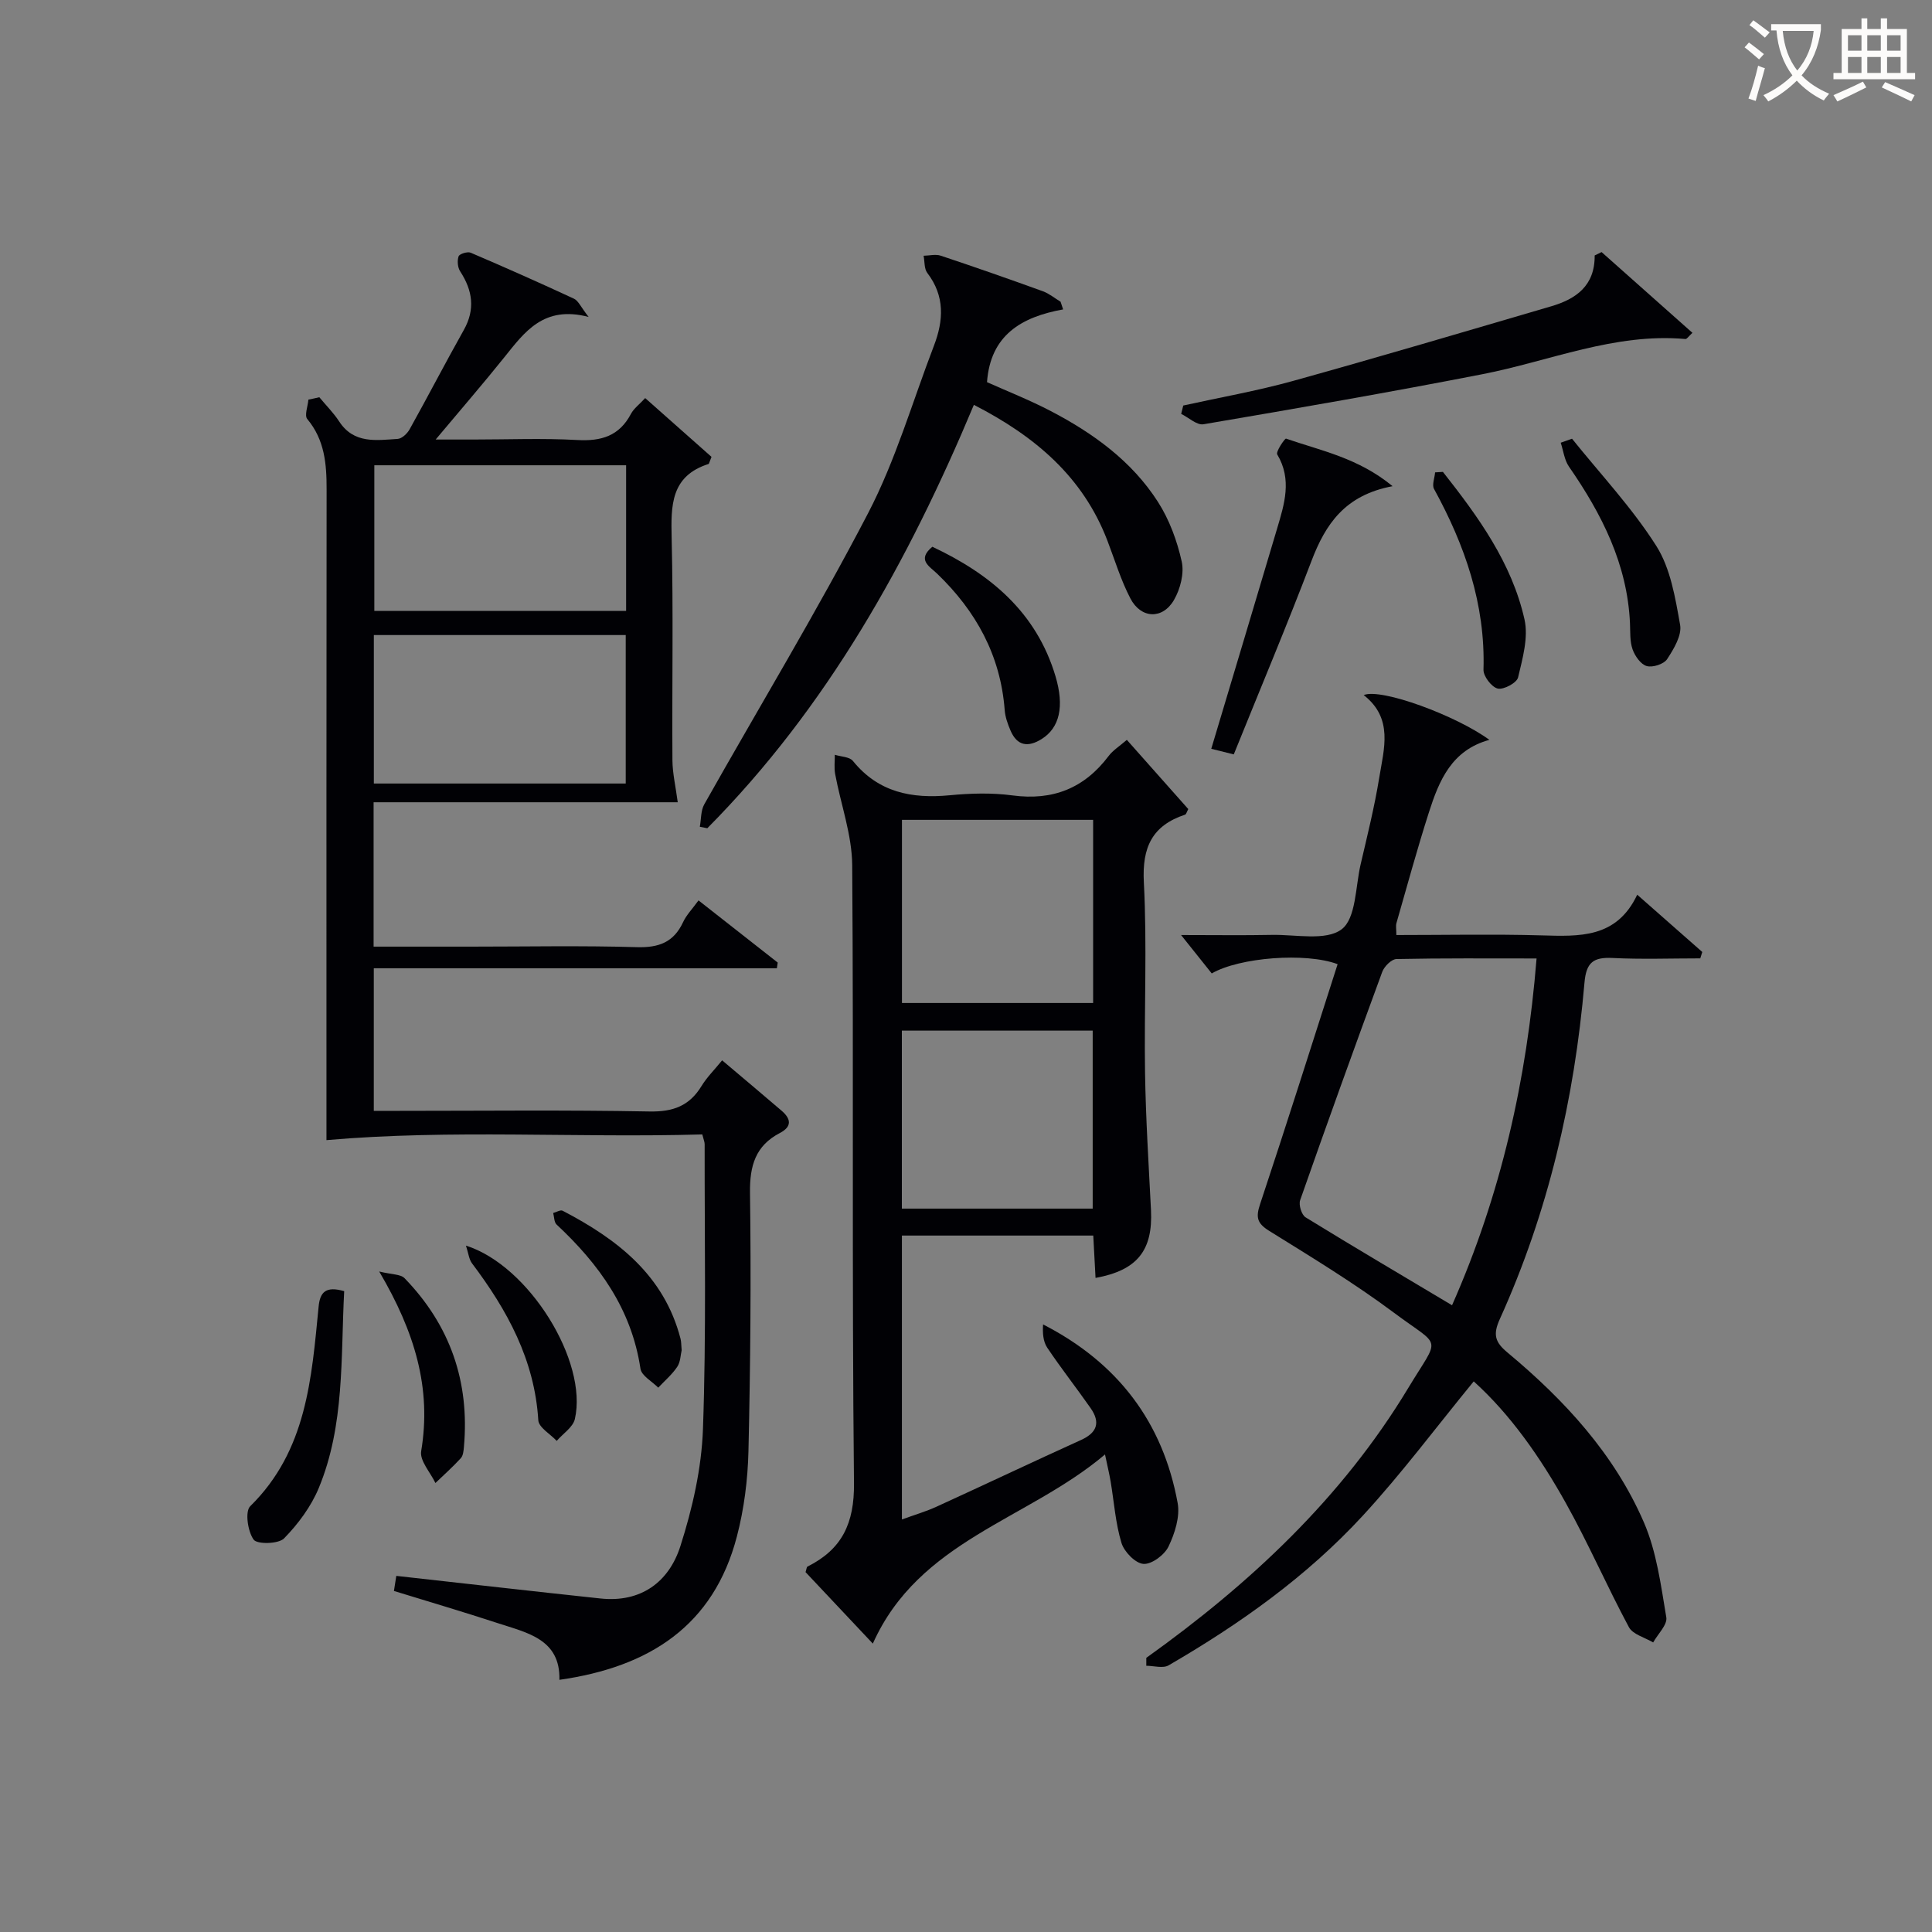
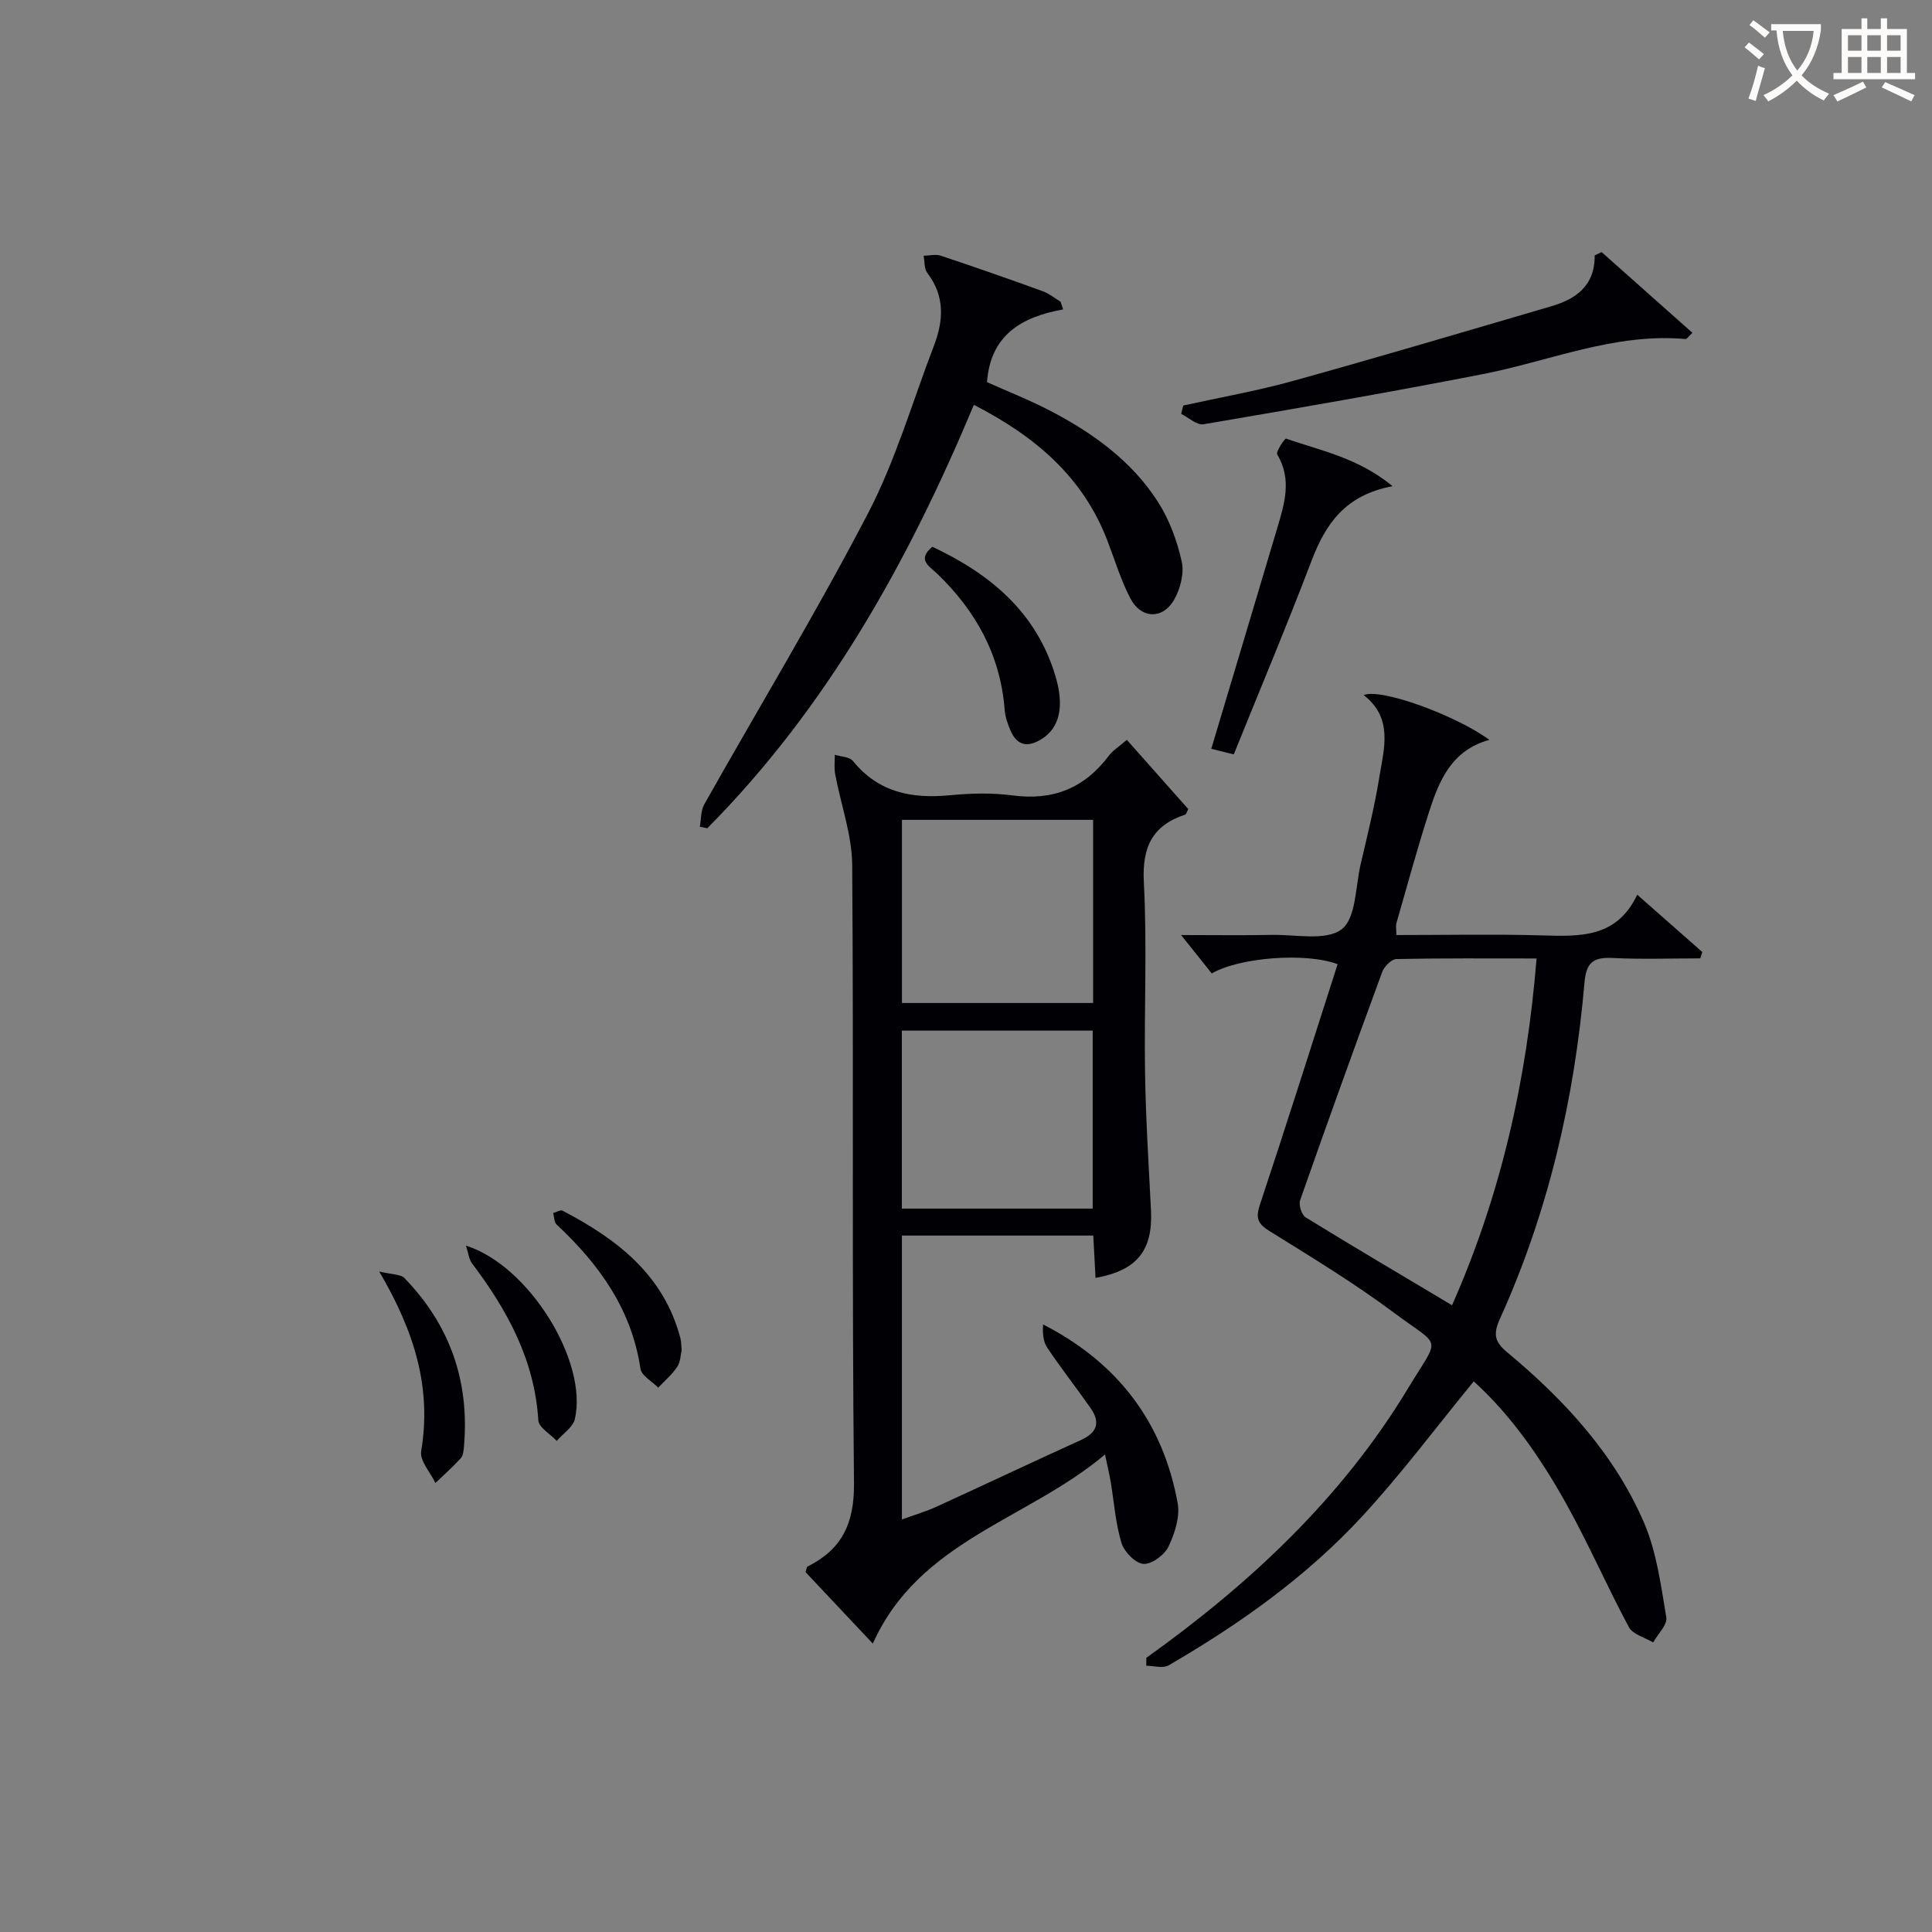
<svg xmlns="http://www.w3.org/2000/svg" enable-background="new 0 0 400 400" viewBox="0 0 400 400">
  <rect x="0" y="0" width="400" height="400" fill="#808080" stroke="none" />
  <g fill="#010105">
-     <path d="m66.11 82.24c1.38 1.67 2.94 3.22 4.12 5.03 3.05 4.67 7.69 3.88 12.11 3.6.88-.06 1.98-1.11 2.47-1.99 3.8-6.82 7.39-13.75 11.21-20.55 2.41-4.29 1.83-8.18-.74-12.14-.53-.81-.65-2.21-.33-3.12.18-.51 1.84-1.03 2.5-.75 7.18 3.07 14.32 6.24 21.4 9.53.88.41 1.37 1.66 3.02 3.77-9.32-2.44-13.25 3.11-17.47 8.37-4.37 5.45-8.94 10.73-14.2 17.01h7.82c7.17 0 14.35-.3 21.49.1 4.97.28 8.7-.82 11.12-5.41.59-1.12 1.74-1.95 2.95-3.27 4.77 4.23 9.4 8.33 13.73 12.17-.48 1.18-.51 1.44-.61 1.47-7.84 2.5-7.8 8.58-7.64 15.34.36 15.32.06 30.66.16 46 .02 2.7.66 5.4 1.1 8.7-20.66 0-41.68 0-62.97 0v29.89h20.03c11.5 0 23.01-.23 34.5.11 4.54.13 7.61-1.02 9.55-5.19.68-1.47 1.89-2.69 3.19-4.49 5.58 4.38 10.99 8.62 16.4 12.87-.06.39-.12.79-.18 1.18-27.71 0-55.42 0-83.45 0v29.52h5.09c17.33 0 34.67-.2 52 .13 4.86.09 8.24-1.14 10.75-5.25 1.11-1.82 2.67-3.36 4.28-5.34 4.24 3.59 8.3 6.99 12.31 10.43 1.92 1.65 2.24 3.27-.38 4.63-5.04 2.63-6.23 6.79-6.16 12.35.24 17.82.09 35.66-.32 53.48-.14 5.93-.9 11.98-2.4 17.71-4.81 18.43-18.07 27.01-36.74 29.66.21-8.41-6.64-9.73-12.75-11.73-7.07-2.32-14.21-4.42-21.51-6.67.22-1.43.44-2.84.49-3.12 14.36 1.6 28.31 3.19 42.27 4.68 8.4.9 14.18-3.43 16.54-10.82 2.5-7.81 4.39-16.11 4.68-24.26.7-19.64.32-39.32.35-58.99 0-.46-.22-.93-.49-2.01-25.95.75-51.97-1.08-77.81 1.18 0-2.53 0-5.63 0-8.73 0-42-.02-84 .03-126 .01-5.27-.4-10.25-4-14.56-.63-.75.12-2.65.23-4.02.76-.15 1.51-.32 2.26-.5zm63.44 49.24c-17.6 0-34.93 0-52.15 0v30.74h52.15c0-10.43 0-20.5 0-30.74zm.08-35.15c-17.75 0-34.97 0-52.13 0v30.16h52.13c0-10.23 0-20.01 0-30.16z" />
    <path d="m226.82 264.58c-.15-2.81-.3-5.6-.47-8.77-13.23 0-26.27 0-39.62 0v58.78c2.54-.93 4.95-1.63 7.22-2.67 9.98-4.56 19.88-9.26 29.87-13.79 3.38-1.53 4.02-3.67 1.98-6.59-2.94-4.21-6.13-8.26-8.99-12.53-.85-1.28-.97-3.05-.85-4.8 15.49 7.94 24.81 20.27 27.86 36.97.52 2.83-.59 6.3-1.89 9.01-.83 1.74-3.49 3.72-5.19 3.6-1.67-.12-3.99-2.5-4.55-4.34-1.24-4.08-1.53-8.45-2.24-12.69-.27-1.59-.65-3.15-1.17-5.63-16.05 13.57-38.5 17.77-48.07 39.16-4.83-5.13-9.42-10.01-13.93-14.8.2-.58.21-1.05.41-1.15 7.13-3.57 9.7-8.93 9.62-17.24-.45-42.65-.06-85.32-.37-127.97-.05-6.3-2.36-12.57-3.53-18.87-.24-1.29-.06-2.65-.07-3.99 1.28.4 3.05.41 3.75 1.28 5.28 6.52 12.17 7.85 20.04 7.1 4.29-.41 8.72-.54 12.98.03 8.36 1.12 14.88-1.47 19.93-8.17.87-1.16 2.2-1.98 3.76-3.33 4.34 4.89 8.56 9.65 12.72 14.33-.33.61-.43 1.07-.65 1.15-6.81 2.26-8.93 6.73-8.55 13.99.69 13.13.04 26.32.25 39.48.15 9.47.75 18.94 1.23 28.4.41 8.36-2.84 12.48-11.48 14.05zm-.5-94.84c-13.52 0-26.41 0-39.58 0v37.92h39.58c0-12.75 0-25.14 0-37.92zm-39.6 80.49h39.51c0-12.55 0-24.75 0-36.85-13.39 0-26.42 0-39.51 0z" />
    <path d="m237.33 343.24c21.46-15.34 40.49-33.09 54.22-55.85 6.66-11.04 7.02-8.16-2.94-15.6-8.25-6.15-17.1-11.52-25.85-16.96-2.52-1.57-2.78-2.81-1.87-5.53 5.49-16.52 10.74-33.13 16.05-49.68-6.61-2.47-20.32-1.41-26.06 1.92-1.8-2.25-3.62-4.53-6.35-7.95 7.06 0 12.93.09 18.8-.03 4.94-.1 11.19 1.3 14.44-1.16 2.99-2.26 2.85-8.76 3.93-13.43 1.39-5.97 2.88-11.94 3.86-17.98.97-5.97 2.96-12.26-3.22-17.08 3.63-1.5 19.19 4.26 26.02 9.27-7.85 2.14-10.43 8.48-12.52 15.01-2.43 7.58-4.52 15.26-6.72 22.92-.17.59-.02 1.27-.02 2.48 10.14 0 20.09-.21 30.03.07 7.86.22 15.55.64 19.84-8.42 4.94 4.35 9.21 8.1 13.47 11.86-.14.44-.28.88-.42 1.32-6.06 0-12.13.22-18.17-.08-3.94-.19-5.44.89-5.8 5.11-2.09 24.14-7.5 47.51-17.53 69.65-1.48 3.27-.97 4.81 1.64 6.97 11.75 9.79 22.06 20.96 28.19 35.12 2.64 6.1 3.52 13.02 4.64 19.66.26 1.54-1.75 3.45-2.72 5.2-1.72-1.03-4.2-1.65-5.02-3.16-4.56-8.49-8.4-17.37-13.1-25.77-5.26-9.41-11.42-18.25-19.03-25.12-7.78 9.49-14.93 19.09-23 27.84-11.57 12.55-25.43 22.4-40.17 30.95-1.17.68-3.07.09-4.62.09-.01-.56 0-1.1 0-1.64zm63.3-73c10.13-22.9 15.47-46.63 17.5-71.8-10.09 0-19.55-.08-29.01.12-1.02.02-2.52 1.52-2.94 2.65-5.78 15.72-11.46 31.47-17 47.28-.34.97.3 3.03 1.12 3.54 9.88 6.08 19.88 11.97 30.33 18.21z" />
    <path d="m220.11 64.06c-8.64 1.56-15.05 5.32-15.76 15.06 4.24 1.9 8.84 3.71 13.19 5.98 8.79 4.59 16.79 10.36 22.2 18.81 2.36 3.68 3.97 8.06 4.92 12.34.55 2.45-.29 5.71-1.6 7.97-2.36 4.07-6.83 3.89-9.02-.31-1.98-3.79-3.23-7.97-4.77-11.99-5.05-13.18-14.93-21.58-27.64-28.1-13.58 32.46-30.37 62.63-55.19 87.66-.52-.1-1.04-.2-1.55-.31.29-1.56.19-3.34.92-4.64 11.32-20.09 23.28-39.84 33.92-60.28 5.7-10.96 9.18-23.07 13.63-34.67 2.01-5.23 2.29-10.28-1.37-15.07-.67-.87-.53-2.36-.77-3.56 1.19-.02 2.49-.37 3.56-.01 7.08 2.36 14.12 4.82 21.13 7.36 1.31.48 2.45 1.43 3.67 2.17.17.52.35 1.06.53 1.59z" />
    <path d="m331.59 52.19c6.22 5.53 12.44 11.05 18.81 16.72-.78.71-1.14 1.3-1.45 1.28-14.66-1.31-28.06 4.56-42.01 7.28-19.2 3.75-38.49 7.09-57.77 10.37-1.38.23-3.07-1.39-4.62-2.15.14-.58.29-1.15.43-1.73 7.56-1.67 15.2-3.01 22.65-5.07 17.89-4.97 35.69-10.25 53.51-15.47 5.13-1.5 9.08-4.23 9.02-10.53.47-.24.95-.47 1.43-.7z" />
    <path d="m288.32 100.66c-9.89 1.85-13.89 7.88-16.78 15.45-5.06 13.29-10.58 26.41-16.1 40.08-1.41-.35-2.89-.72-4.66-1.16 4.64-15.51 9.16-30.54 13.63-45.59 1.51-5.09 3.13-10.15.03-15.35-.34-.57 1.58-3.36 1.82-3.28 7.2 2.5 14.92 3.97 22.06 9.85z" />
-     <path d="m71.26 267.32c-.73 13.83.13 27.71-5.25 40.73-1.59 3.85-4.27 7.46-7.2 10.46-1.15 1.17-5.58 1.26-6.3.25-1.22-1.7-1.82-5.83-.7-6.92 11.71-11.5 12.7-26.48 14.16-41.35.29-2.99 1.5-4.26 5.29-3.17z" />
    <path d="m193.03 113.2c11.96 5.62 21.53 13.52 25.5 26.81 1.87 6.27.85 10.67-2.87 13-2.81 1.76-5.07 1.44-6.44-1.75-.58-1.35-1.1-2.81-1.21-4.25-.86-11.33-5.94-20.51-14.01-28.26-1.55-1.49-4.23-2.84-.97-5.55z" />
-     <path d="m325.47 90.83c5.9 7.35 12.43 14.29 17.45 22.2 2.95 4.65 3.93 10.74 4.93 16.34.39 2.18-1.31 4.99-2.69 7.1-.68 1.03-2.99 1.78-4.22 1.43-1.23-.34-2.44-2.07-2.93-3.45-.59-1.67-.46-3.6-.54-5.42-.55-12.24-5.84-22.61-12.64-32.43-.95-1.38-1.15-3.28-1.7-4.94.79-.27 1.56-.55 2.34-.83z" />
-     <path d="m298.74 97.7c7.29 9.25 14.25 18.81 16.89 30.54.84 3.75-.4 8.1-1.33 12.02-.27 1.12-2.98 2.58-4.21 2.3-1.27-.3-2.99-2.55-2.95-3.9.41-13.57-3.84-25.76-10.24-37.43-.46-.85.13-2.27.22-3.43.54-.04 1.08-.07 1.62-.1z" />
    <path d="m78.51 263.25c2.64.65 4.43.54 5.24 1.38 9.44 9.73 13.51 21.43 12.3 34.94-.07.81-.16 1.82-.66 2.35-1.65 1.8-3.48 3.43-5.24 5.12-1.05-2.21-3.28-4.61-2.95-6.59 2.17-13-1.29-24.63-8.69-37.2z" />
    <path d="m141.13 279.56c-.23.92-.23 2.41-.92 3.43-1.07 1.6-2.6 2.89-3.93 4.31-1.28-1.3-3.47-2.47-3.68-3.93-1.84-12.32-8.57-21.64-17.37-29.85-.52-.49-.48-1.57-.7-2.38.66-.17 1.51-.71 1.96-.47 11.31 5.9 21 13.33 24.41 26.51.16.63.13 1.32.23 2.38z" />
    <path d="m96.47 257.89c13.08 4.14 25.29 23.99 22.55 35.9-.39 1.71-2.47 3.03-3.76 4.53-1.33-1.42-3.72-2.78-3.81-4.27-.77-12.5-6.42-22.8-13.72-32.48-.64-.85-.74-2.09-1.26-3.68z" />
  </g>
  <path d="m362.1 8.8c1.1.8 2.1 1.6 3.1 2.4l-1 1.1c-1.3-1.1-2.3-2-3-2.5zm1.9 4.8c.5.2.9.4 1.4.5-.6 2.3-1.3 4.5-1.9 6.8l-1.5-.5c.8-2.1 1.4-4.3 2-6.8zm-1-9.4c1.3.9 2.4 1.8 3.4 2.5l-1 1.1c-1.4-1.2-2.4-2.1-3.2-2.6zm3.7 2.2v-1.4h10.3v1.2c-.5 3.6-1.8 6.8-4 9.4 1.5 1.6 3.4 2.8 5.7 3.8-.3.4-.7.8-1.1 1.4-2.3-1.1-4.1-2.5-5.6-4.1-1.6 1.6-3.6 3.1-5.9 4.3-.3-.5-.7-.9-1-1.3 2.4-1.1 4.4-2.5 6-4.1-1.9-2.5-3-5.6-3.3-9.3h-1.1zm8.8 0h-6.4c.3 3.3 1.3 6 3 8.2 2-2.3 3.1-5.1 3.4-8.2z" fill="#fcfbfa" />
  <path d="m385.3 3.8h1.3v2.2h2.8v-2.2h1.3v2.2h4.1v9.1h1.7v1.3h-16.9v-1.3h1.7v-9.1h4.1v-2.2zm.4 13.1.7 1.2c-1.8.9-3.8 1.9-6 2.9-.2-.4-.5-.8-.8-1.3 2.3-1 4.3-1.9 6.1-2.8zm-3.1-6.4h2.8v-3.2h-2.8zm0 4.6h2.8v-3.3h-2.8zm4-4.6h2.8v-3.2h-2.8zm0 4.6h2.8v-3.3h-2.8zm3.7 1.9c2.1.9 4.1 1.8 6.1 2.7l-.7 1.3c-2.2-1.1-4.2-2-6.1-2.9zm3.2-9.7h-2.8v3.2h2.8zm-2.8 7.8h2.8v-3.3h-2.8z" fill="#fcfbfa" />
</svg>